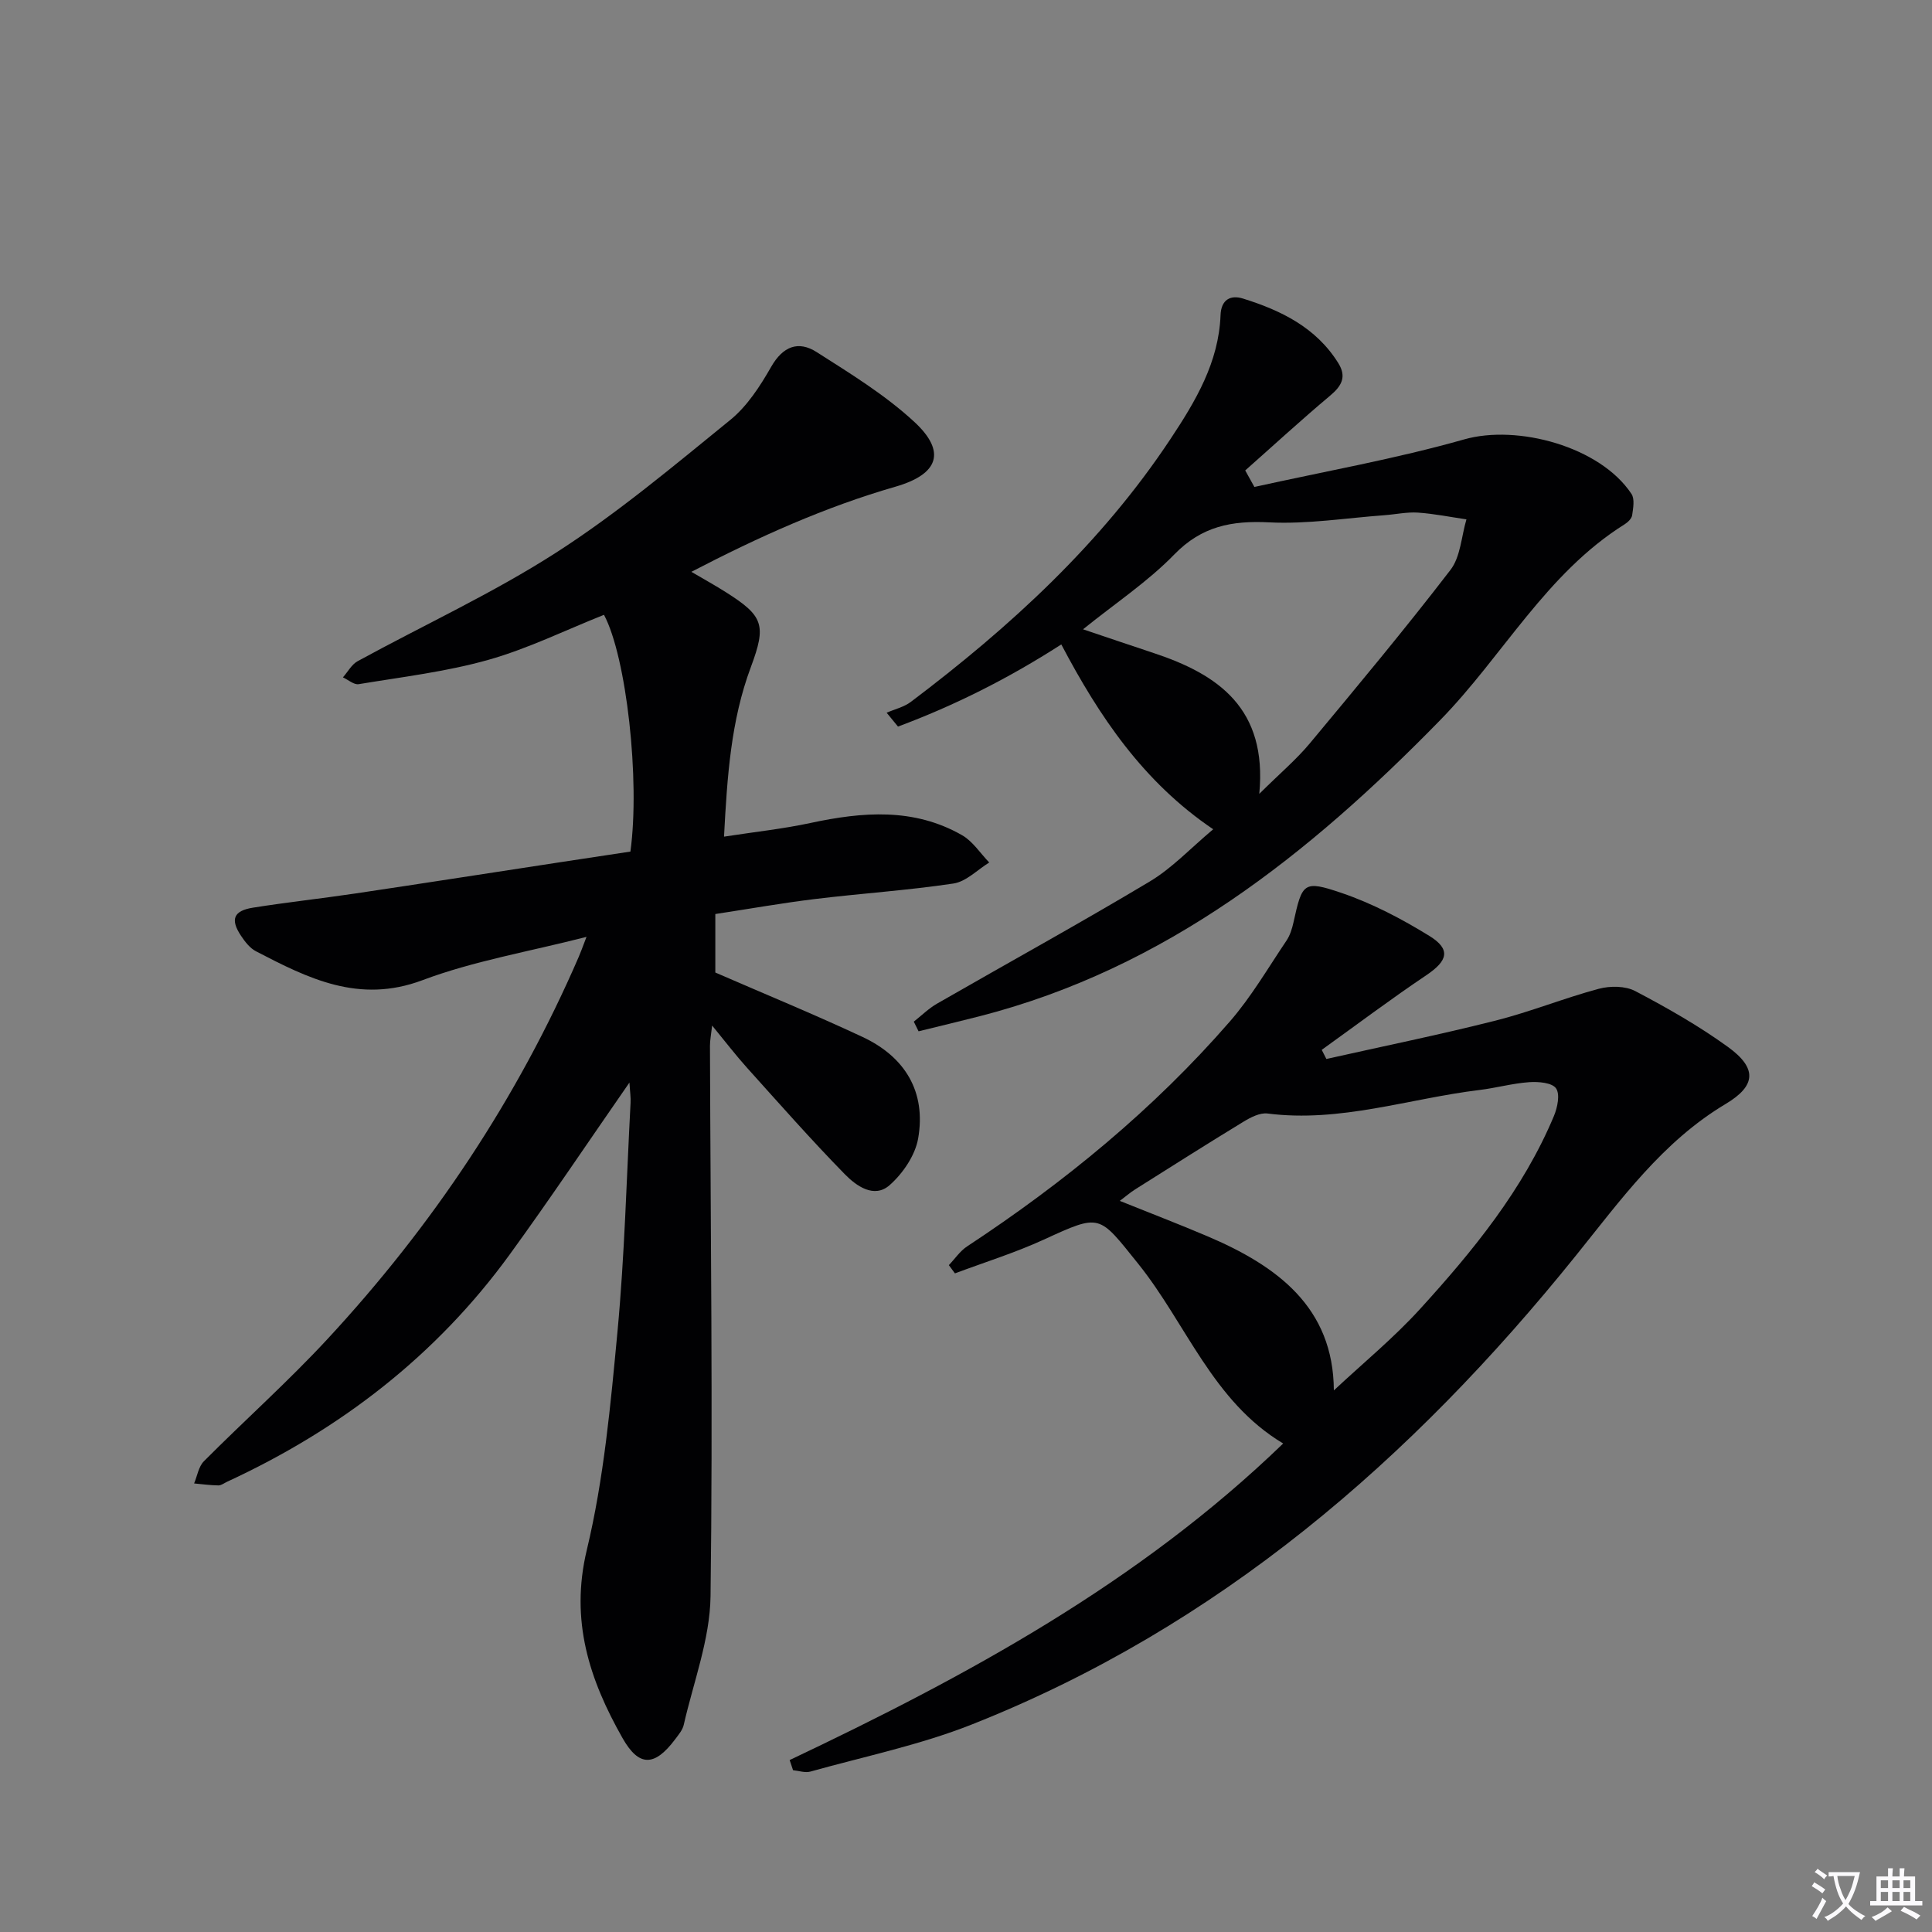
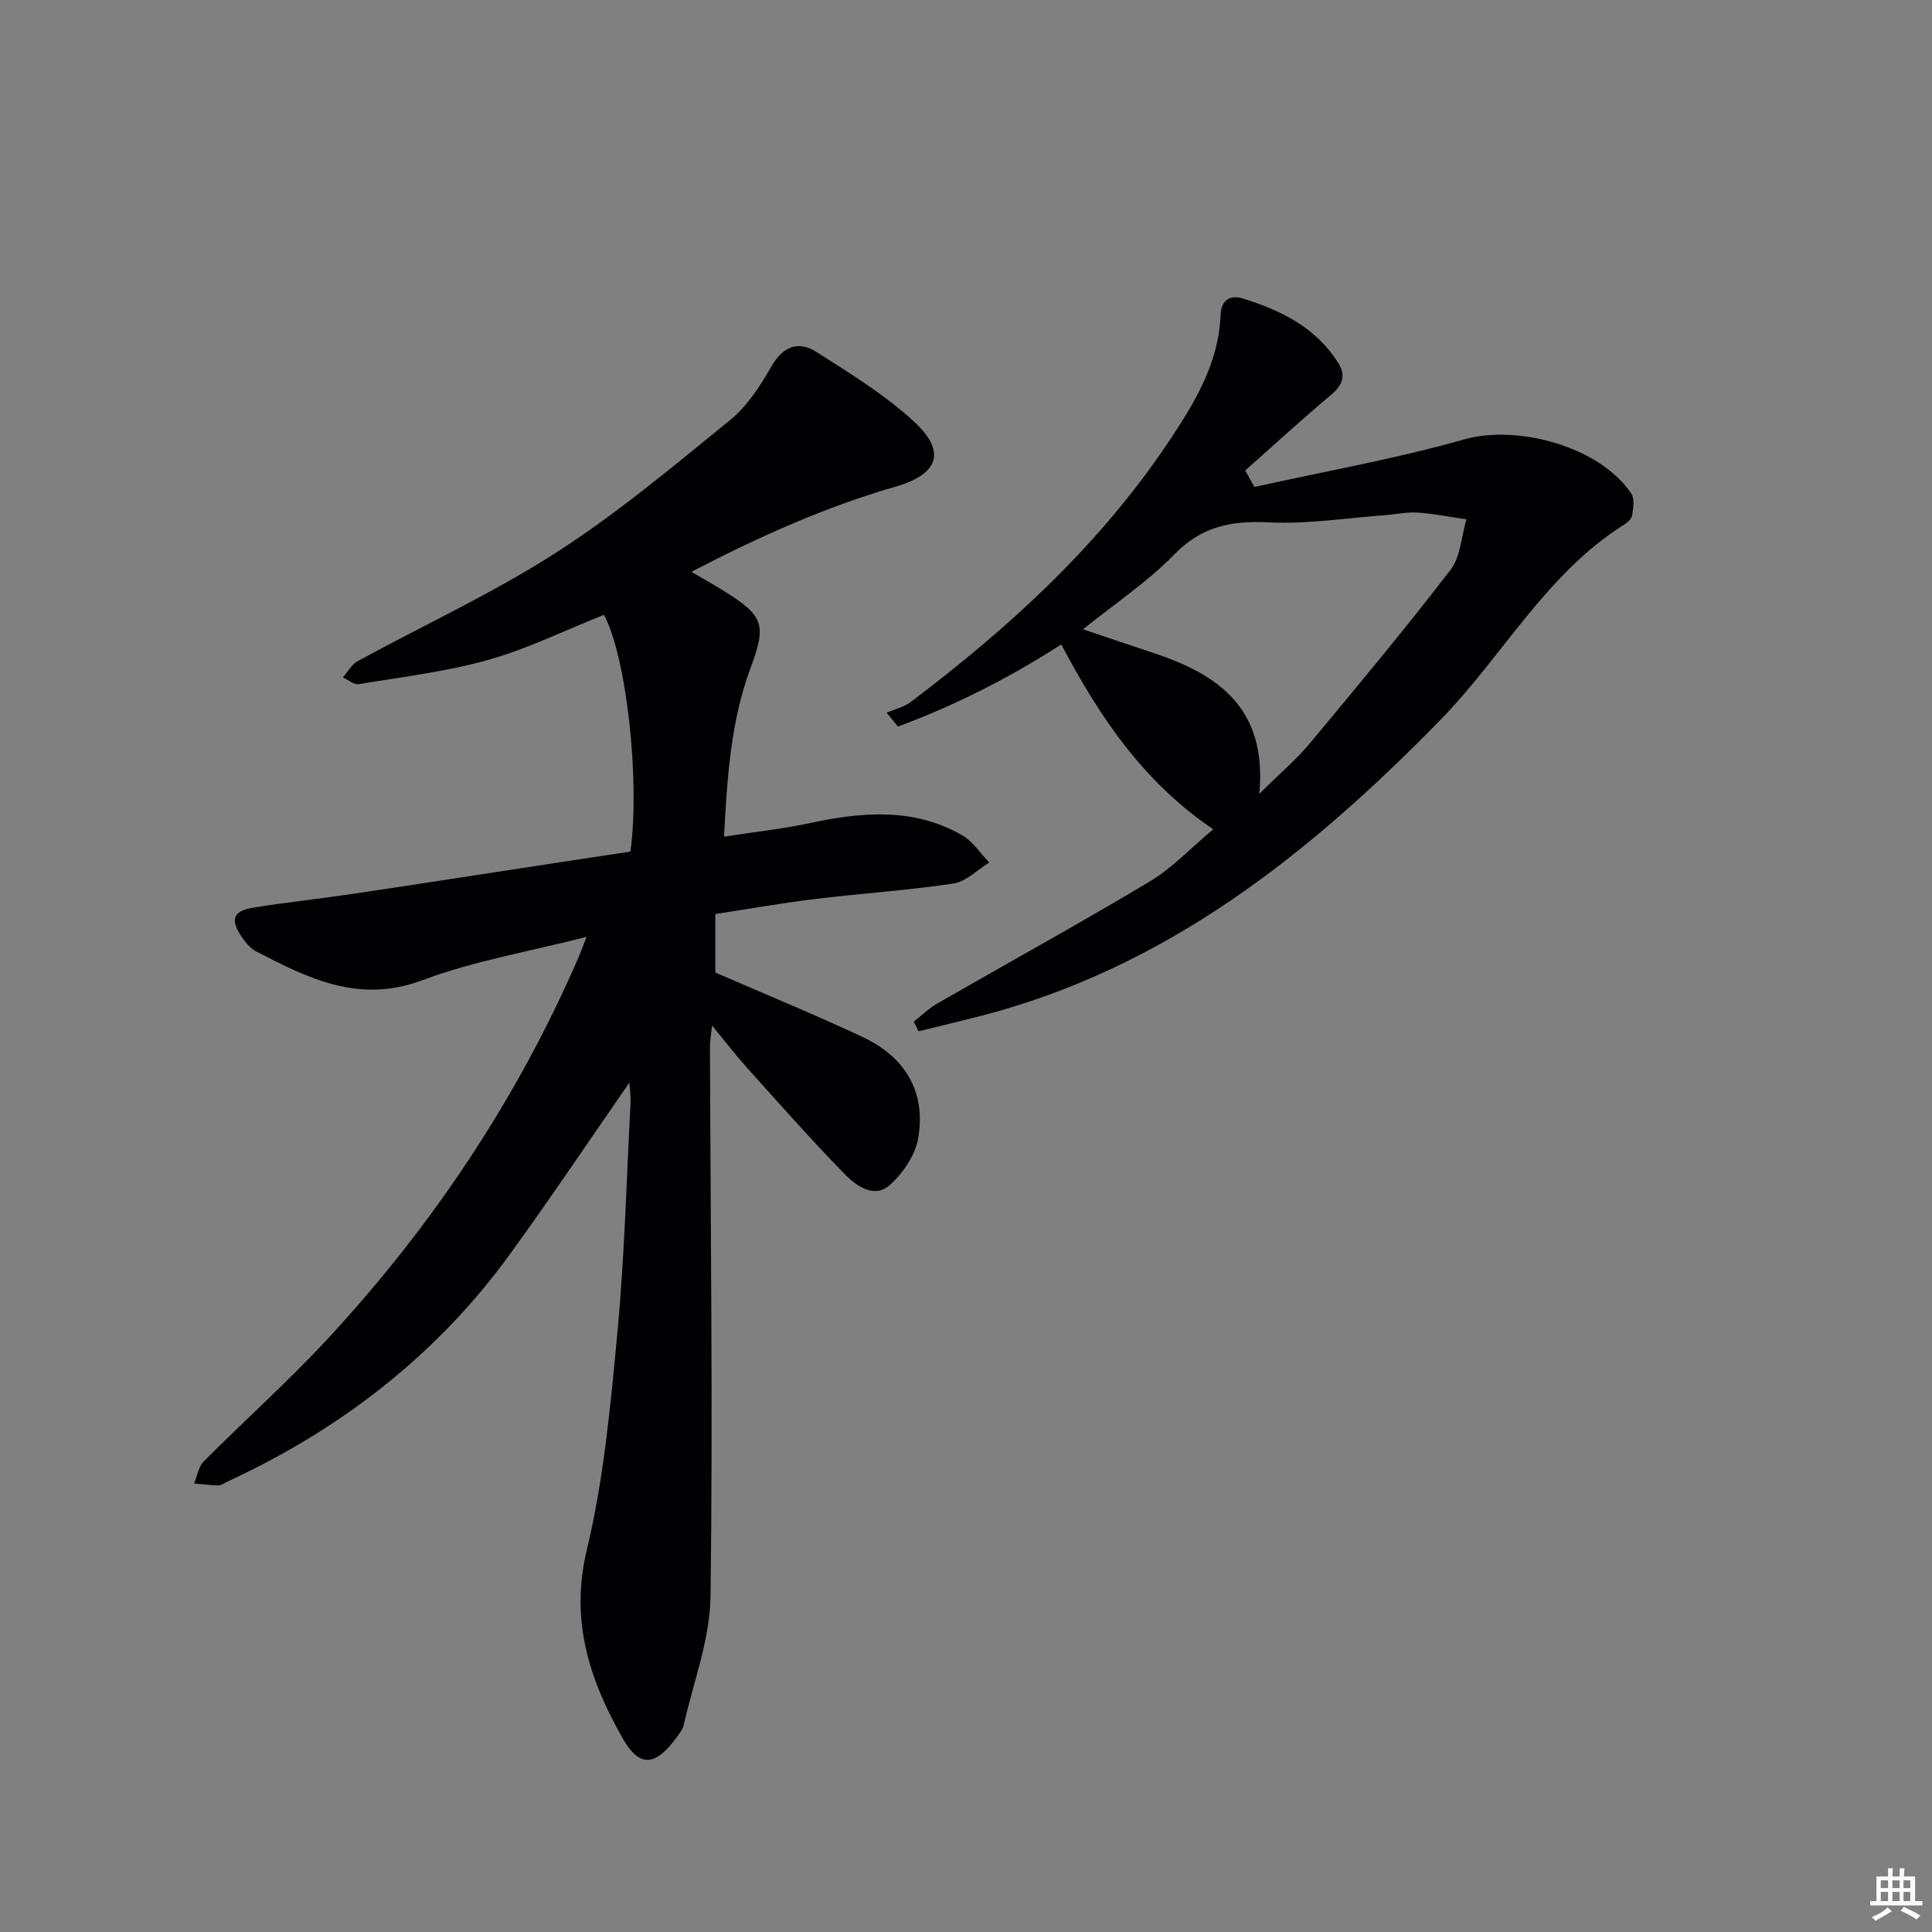
<svg xmlns="http://www.w3.org/2000/svg" enable-background="new 0 0 400 400" viewBox="0 0 400 400">
  <rect x="0" y="0" width="400" height="400" fill="#808080" stroke="none" />
-   <path d="m377.9 391.2c-.2.3-.4.5-.6.8-.7-.6-1.4-1-2.2-1.5.2-.3.4-.5.5-.8.6.4 1.4.8 2.3 1.5zm-1.8 6.1c-.2-.2-.5-.4-.9-.6.4-.6.8-1.2 1.2-1.9s.7-1.3.9-1.9c.3.3.5.5.8.7-.7 1.3-1.4 2.6-2 3.7zm2.2-9c-.3.3-.5.5-.6.8-.6-.6-1.3-1.1-2-1.5.3-.3.5-.5.6-.7.6.5 1.3.9 2 1.4zm.3.2v-.9h2 4.5c-.3 1.3-.6 2.5-1 3.6s-.9 2.1-1.4 3c.4.5 1 1 1.6 1.4s1.2.8 1.9 1.1c-.3.2-.5.4-.8.8-.4-.3-1-.7-1.6-1.2s-1.2-1.1-1.6-1.6c-.5.6-1.1 1.1-1.7 1.6s-1.4.9-2.1 1.4c-.1-.3-.3-.5-.7-.8.6-.2 1.2-.5 1.9-1s1.4-1.1 2-1.8c-.5-.8-.9-1.6-1.2-2.5s-.6-2-.8-3.2c-.4.1-.7.1-1 .1zm2.5 2.7c.3 1 .7 1.7 1 2.2.3-.5.6-1.1 1-2s.6-1.9.9-3h-3.2-.4c.1.9.3 1.8.7 2.8z" fill="#fbfafc" />
  <path d="m396.5 388.5v1.5 3.6h1.5v.9c-.4 0-1 0-1.7 0h-7.9c-.5 0-.9 0-1.2 0v-.9h1.3v-3.5c0-.7 0-1.2 0-1.6h2.4c0-.8 0-1.4 0-1.7h1c0 .3-.1.8-.1 1.7h1.5c0-.8 0-1.4 0-1.7h1c0 .3-.1.9-.1 1.7zm-8.2 9.2c-.2-.3-.5-.5-.8-.8.8-.3 1.4-.6 1.9-.9s1-.7 1.4-1.1c.3.3.6.5.9.8-1.6 1-2.8 1.6-3.4 2zm2.6-6.8v-1.6h-1.5v1.6zm0 2.7v-1.9h-1.5v1.9zm2.4-2.7v-1.6h-1.5v1.6zm0 2.7v-1.9h-1.5v1.9zm.2 2 .7-.8c.4.2.9.5 1.6.8s1.3.7 1.8 1c-.3.3-.5.5-.8.8-.4-.3-1.5-1-3.3-1.8zm2-4.7v-1.6h-1.4v1.6zm0 2.7v-1.9h-1.4v1.9z" fill="#fbfafc" />
  <g fill="#010103">
    <path d="m130.32 224.13c-8.64 12.44-16.49 24.18-24.79 35.6-15.22 20.94-35.08 36.22-58.49 47.04-.6.28-1.22.77-1.82.77-1.68-.02-3.36-.26-5.03-.41.65-1.55.92-3.48 2.02-4.59 8.45-8.49 17.42-16.49 25.55-25.26 21.77-23.49 39.36-49.8 52.1-79.26.38-.88.7-1.79 1.57-4.05-12.01 3.08-23.38 4.99-33.97 8.97-13.13 4.93-23.65-.37-34.47-5.99-1.25-.65-2.27-1.97-3.08-3.19-2.27-3.39-1.58-5.2 2.48-5.84 7.05-1.12 14.16-1.89 21.22-2.94 14.29-2.13 28.57-4.36 42.85-6.54 4.72-.72 9.45-1.43 14.06-2.13 2.03-14.77-.82-40.32-5.47-49.02-7.95 3.16-15.74 7.01-23.96 9.33-8.73 2.46-17.85 3.54-26.83 5.03-.98.16-2.17-.91-3.26-1.41 1.01-1.14 1.8-2.67 3.05-3.35 13.7-7.49 27.99-14.06 41.09-22.48 12.68-8.14 24.33-17.94 36.06-27.47 3.5-2.85 6.18-7 8.46-10.99 2.43-4.25 5.62-5.48 9.41-3.06 6.97 4.44 14.14 8.84 20.17 14.4 6.82 6.28 5.02 10.91-3.83 13.47-14.53 4.19-28.24 10.34-42.27 17.63 2.85 1.67 5.02 2.87 7.1 4.19 7.85 4.96 8.47 6.81 5.21 15.55-4.13 11.06-4.89 22.61-5.55 35.09 6.31-.98 12.17-1.6 17.9-2.83 10.77-2.31 21.38-3.19 31.37 2.52 2.23 1.27 3.78 3.74 5.64 5.66-2.45 1.51-4.77 3.95-7.39 4.35-9.52 1.43-19.17 2.05-28.74 3.22-6.73.82-13.42 2.01-20.58 3.1v12.11c10.16 4.42 20.43 8.64 30.48 13.34 8.79 4.11 13.21 11.35 11.51 21.03-.62 3.5-3.16 7.23-5.9 9.65-3.22 2.84-6.93.14-9.28-2.26-6.97-7.12-13.56-14.61-20.23-22.02-2.33-2.59-4.46-5.37-7.24-8.76-.21 1.88-.45 3.04-.45 4.19.12 37.99.62 75.99.12 113.97-.12 8.9-3.54 17.77-5.55 26.63-.24 1.07-1.08 2.04-1.77 2.97-4.24 5.66-7.49 5.8-10.91-.25-6.83-12.05-10.9-24.29-7.39-38.93 3.54-14.76 4.93-30.11 6.36-45.29 1.47-15.7 1.86-31.5 2.7-47.26.07-1.12-.11-2.23-.23-4.23z" />
-     <path d="m163.49 364.4c36.76-17.43 72.31-36.7 102.18-65.54-14.64-8.75-20.05-24.81-30.04-37.24-8.21-10.21-7.68-10.4-19.57-4.95-5.94 2.72-12.22 4.67-18.35 6.97-.42-.57-.84-1.14-1.26-1.71 1.25-1.3 2.3-2.9 3.77-3.87 20.12-13.25 38.63-28.4 54.45-46.62 4.43-5.11 7.89-11.07 11.69-16.71.72-1.07 1.14-2.42 1.43-3.71 1.82-8.26 2.06-8.83 9.98-6.14 6.34 2.16 12.44 5.36 18.16 8.89 4.52 2.79 3.82 5.15-.63 8.14-7.35 4.94-14.45 10.28-21.65 15.45l.96 1.89c11.68-2.62 23.41-5.01 35.01-7.94 7.22-1.82 14.19-4.66 21.39-6.59 2.35-.63 5.49-.61 7.55.47 6.6 3.47 13.14 7.19 19.17 11.55 6.09 4.4 5.89 8.04-.45 11.82-13.1 7.82-21.73 19.88-31.02 31.41-34 42.24-74.03 76.88-125.07 97.07-10.74 4.25-22.24 6.62-33.42 9.75-1.08.3-2.38-.17-3.58-.29-.23-.68-.47-1.39-.7-2.1zm112.67-76.53c6.04-5.65 12.39-10.86 17.86-16.87 10.98-12.06 21.32-24.69 27.71-39.96.73-1.75 1.29-4.49.43-5.71-.83-1.18-3.64-1.41-5.53-1.28-3.46.24-6.86 1.2-10.31 1.62-14.6 1.77-28.84 6.8-43.89 4.87-1.58-.2-3.51.8-5 1.71-7.52 4.58-14.96 9.3-22.41 14-1.01.64-1.92 1.43-3.18 2.38 6.4 2.58 12.29 4.83 18.09 7.3 14.5 6.16 26.14 14.73 26.23 31.94z" />
    <path d="m259.71 100.82c14.5-3.22 29.17-5.8 43.44-9.85 11.05-3.14 28.17 1.51 34.63 11.29.7 1.06.35 2.95.14 4.41-.1.7-.89 1.46-1.56 1.88-16.26 10.19-25.21 27.27-38.19 40.55-27.12 27.76-56.76 51.38-95.3 61.29-4.22 1.08-8.46 2.09-12.69 3.13-.33-.67-.66-1.33-.99-2 1.6-1.26 3.08-2.73 4.82-3.73 14.68-8.44 29.52-16.6 44.04-25.29 4.63-2.77 8.45-6.89 13.13-10.81-14.46-9.77-23.59-23.34-31.45-38.27-11.04 7.11-22.15 12.66-33.81 17.01-.78-.96-1.56-1.91-2.35-2.87 1.68-.73 3.59-1.17 5.02-2.25 20.58-15.53 39.43-32.8 53.78-54.47 5.17-7.8 9.96-15.83 10.33-25.58.12-3.27 2.1-4.24 4.64-3.45 7.87 2.45 15.13 5.98 19.73 13.35 1.8 2.88.69 4.77-1.71 6.78-5.97 5.01-11.71 10.29-17.55 15.46.63 1.16 1.26 2.29 1.9 3.42zm1.01 63.54c4.34-4.3 7.66-7.1 10.4-10.38 9.88-11.86 19.77-23.74 29.18-35.98 2.1-2.73 2.26-6.94 3.31-10.47-3.35-.49-6.68-1.17-10.04-1.4-2.29-.15-4.63.37-6.95.54-7.95.58-15.95 1.88-23.85 1.48-7.74-.39-13.94.78-19.64 6.64-5.47 5.63-12.16 10.06-18.9 15.5 5.36 1.8 10.01 3.39 14.67 4.93 13.36 4.43 23.51 11.47 21.82 29.14z" />
  </g>
</svg>